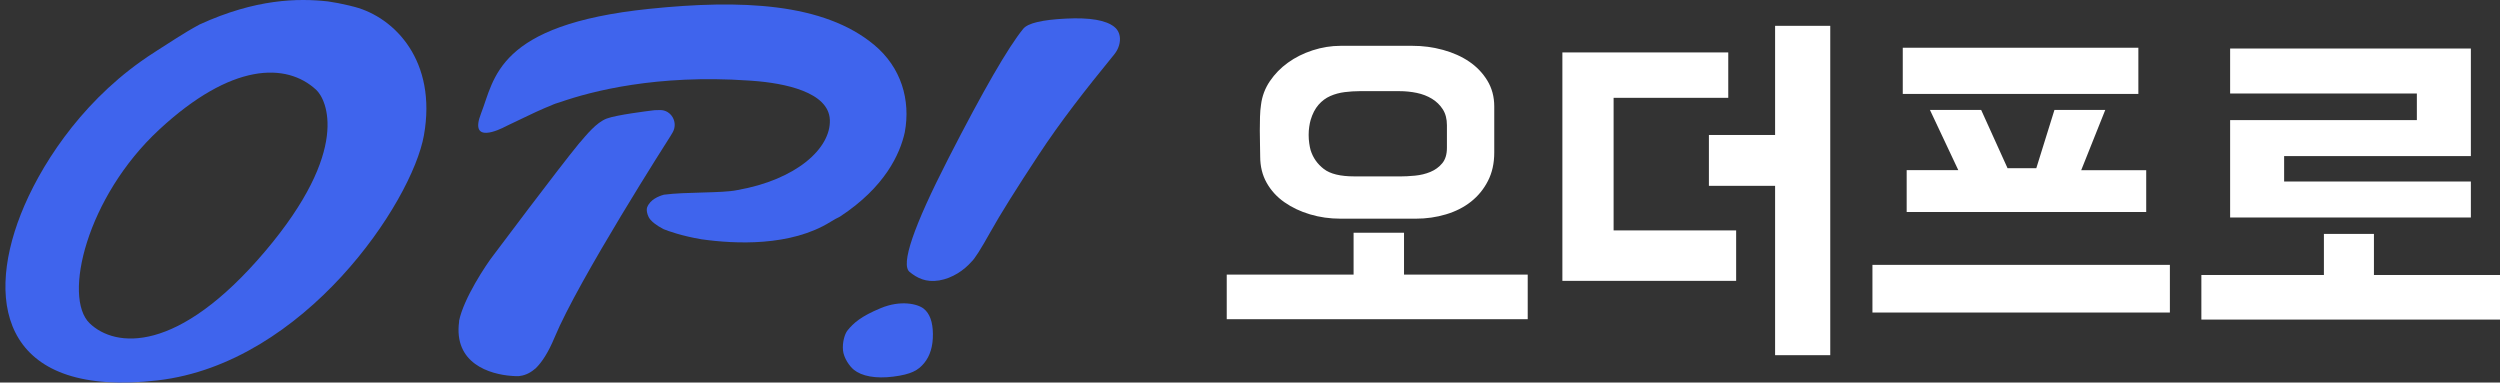
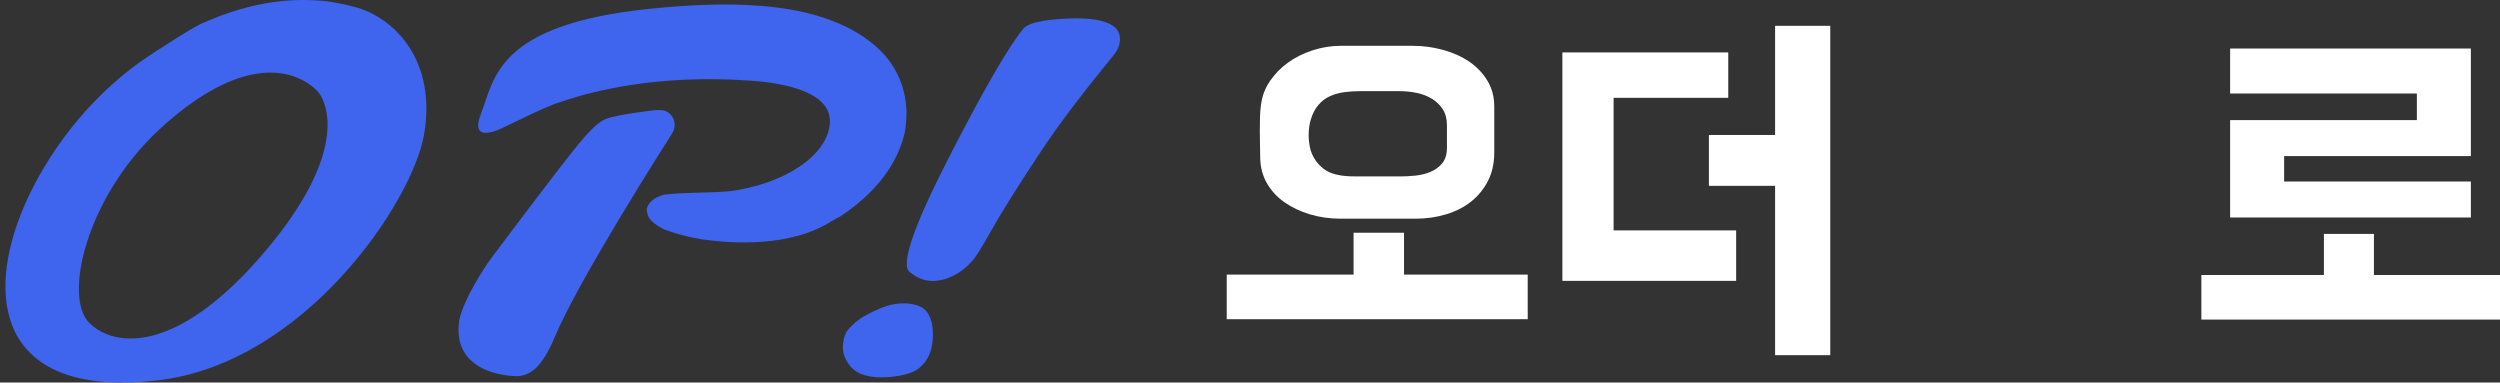
<svg xmlns="http://www.w3.org/2000/svg" width="281" height="43" viewBox="0 0 281 43" fill="none">
  <rect x="0" y="0" width="281" height="43" fill="#333333" stroke="none" />
  <path d="M171.715 30.867V35.878H137.885V30.867H152.143V26.163H157.812V30.867H171.715ZM162.194 5.607C163.315 5.914 164.299 6.354 165.139 6.926C165.979 7.498 166.661 8.21 167.178 9.058C167.694 9.91 167.954 10.876 167.954 11.961V17.15C167.954 18.354 167.719 19.415 167.245 20.336C166.774 21.261 166.137 22.035 165.34 22.667C164.542 23.298 163.604 23.773 162.528 24.094C161.449 24.419 160.321 24.579 159.14 24.579H150.681C149.468 24.579 148.326 24.419 147.247 24.094C146.168 23.773 145.209 23.319 144.369 22.73C143.529 22.143 142.865 21.418 142.376 20.552C141.888 19.687 141.645 18.699 141.645 17.586C141.645 17.206 141.638 16.759 141.624 16.246C141.61 15.733 141.603 15.213 141.603 14.687C141.603 14.16 141.61 13.64 141.624 13.127C141.638 12.614 141.677 12.167 141.737 11.787C141.853 10.82 142.186 9.934 142.731 9.128C143.276 8.322 143.954 7.627 144.77 7.041C145.581 6.455 146.502 5.994 147.539 5.656C148.572 5.321 149.62 5.15 150.684 5.15H158.743C159.92 5.146 161.07 5.3 162.194 5.607ZM157.365 19.83C157.868 19.83 158.427 19.802 159.049 19.743C159.667 19.683 160.244 19.544 160.774 19.324C161.305 19.104 161.748 18.783 162.103 18.357C162.458 17.932 162.634 17.352 162.634 16.62V14.069C162.634 13.364 162.479 12.771 162.17 12.289C161.86 11.804 161.453 11.41 160.954 11.103C160.451 10.796 159.882 10.576 159.249 10.443C158.613 10.311 157.956 10.245 157.278 10.245H152.849C152.287 10.245 151.721 10.283 151.145 10.353C150.568 10.426 150.031 10.572 149.528 10.792C149.026 11.012 148.583 11.34 148.2 11.78C147.817 12.22 147.521 12.792 147.314 13.493C147.254 13.699 147.202 13.947 147.159 14.24C147.114 14.533 147.093 14.84 147.093 15.165C147.093 15.489 147.114 15.803 147.159 16.11C147.205 16.417 147.254 16.675 147.314 16.881C147.581 17.733 148.073 18.434 148.797 18.992C149.521 19.551 150.663 19.826 152.227 19.826H157.365V19.83Z" fill="white" />
  <path d="M181.369 10.995V25.898H195.142V31.568H175.612V5.893H194.256V10.995H181.369ZM205.721 2.903V39.922H199.521V20.887H192.081V15.172H199.521V2.903H205.721Z" fill="white" />
-   <path d="M210.462 35.131V29.768H243.895V35.131H210.462ZM213.871 10.555H240.352V5.366H213.871V10.555ZM230.92 12.355L228.881 18.905H225.648L222.682 12.355H216.925L220.113 19.125H214.31V23.832H241.234V19.128H233.928L236.631 12.359H230.92V12.355Z" fill="white" />
  <path d="M281 30.909V35.92H247.434V30.909H261.207V26.292H266.83V30.909H281ZM250.667 13.5H271.655V10.51H250.667V5.454H277.725V17.544H256.736V20.402H277.725V24.447H250.667V13.5Z" fill="white" />
  <path d="M103.882 40.805C104.543 39.995 104.874 38.91 104.859 37.553C104.849 36.195 104.508 35.246 103.833 34.702C103.158 34.157 101.243 33.7 99.001 34.632C96.755 35.564 95.94 36.307 95.265 37.134C94.938 37.532 94.668 38.495 94.752 39.374C94.836 40.257 95.507 41.189 95.978 41.566C96.857 42.277 98.414 42.588 100.424 42.33C102.427 42.075 103.218 41.618 103.882 40.805ZM125.243 6.113C125.992 5.199 126.192 3.782 125.257 3.025C124.323 2.268 122.509 1.957 119.821 2.09C117.132 2.222 115.529 2.603 115.013 3.234C113.312 5.318 110.5 10.189 106.582 17.841C102.663 25.497 101.215 29.74 102.241 30.567C103.057 31.226 104.044 31.771 105.552 31.523C107.06 31.275 108.388 30.347 109.189 29.422C109.534 29.126 110.244 28.009 111.323 26.076C112.401 24.143 114.194 21.271 116.707 17.457C119.216 13.647 121.866 10.252 125.243 6.113Z" fill="#3F64ED" />
  <path d="M39.842 0.77C39.624 0.711 39.406 0.659 39.188 0.606C38.394 0.414 37.624 0.271 36.872 0.16C33.516 -0.214 28.754 -0.144 22.431 2.752C20.544 3.768 18.998 4.849 17.733 5.631C17.339 5.875 16.959 6.13 16.58 6.385C16.316 6.573 16.07 6.741 15.838 6.901C8.809 11.902 4.392 18.87 2.339 24.083C-1.78 34.548 0.747 44.733 17.747 42.751C34.233 40.825 46.298 22.768 47.648 15.216C49.138 6.87 44.379 1.964 39.842 0.77ZM29.812 28.235C19.964 39.862 12.925 39.081 10.078 36.338C7.038 33.41 9.741 22.133 17.884 14.578C26.027 7.023 32.184 7.013 35.526 10.084C36.721 11.176 39.462 16.836 29.812 28.235Z" fill="#3F64ED" />
  <path d="M74.164 12.369C73.96 12.373 73.753 12.38 73.549 12.387L73.433 12.404C73.433 12.404 73.409 12.408 73.363 12.411C72.822 12.477 69.293 12.914 68.197 13.325C67.009 13.775 65.891 15.196 65.181 16.016C65.167 16.029 65.153 16.044 65.135 16.058C62.63 19.111 55.604 28.504 55.534 28.591C54.62 29.75 52.1 33.574 51.598 36.076C51.594 36.09 51.608 36.125 51.605 36.142C50.965 40.871 55.074 42.071 57.502 42.252L57.499 42.242C57.499 42.242 57.52 42.249 57.558 42.256C57.843 42.277 58.099 42.28 58.325 42.277C58.82 42.224 59.474 42.033 60.11 41.474C60.141 41.446 60.173 41.429 60.205 41.404C60.904 40.724 61.624 39.635 62.338 37.919C65.016 31.456 75.296 15.398 75.296 15.398L75.292 15.408C75.387 15.251 75.482 15.091 75.584 14.923C76.273 13.786 75.464 12.338 74.164 12.369Z" fill="#3F64ED" />
  <path d="M98.269 5.055C92.576 0.306 83.263 -0.067 72.98 0.994C55.787 2.77 55.6 8.855 54.072 12.743C52.687 16.264 56.166 14.561 56.831 14.212C56.908 14.17 56.992 14.128 57.069 14.093C58.76 13.308 59.983 12.673 61.188 12.163C61.227 12.146 61.266 12.129 61.308 12.111C61.343 12.097 61.382 12.08 61.42 12.066C61.575 11.999 61.754 11.93 61.955 11.849C62.232 11.706 62.615 11.581 62.977 11.476C66.492 10.251 73.844 8.342 84.117 9.051C84.268 9.058 84.419 9.068 84.577 9.082C88.158 9.34 93.152 10.332 93.275 13.475C93.398 16.647 89.557 20.2 82.823 21.375C81.147 21.724 77.042 21.557 74.621 21.885C74.037 22.045 73.071 22.433 72.744 23.298C72.744 23.302 72.744 23.302 72.74 23.305C72.737 23.319 72.733 23.333 72.726 23.347C72.695 23.462 72.66 23.713 72.79 24.111C72.871 24.3 72.895 24.429 73.099 24.683C73.422 25.043 73.64 25.179 73.999 25.423C74.174 25.528 74.371 25.64 74.589 25.758C75.116 25.971 76.613 26.519 78.852 26.896C82.627 27.43 88.861 27.723 93.335 24.945C93.722 24.704 94.08 24.509 94.418 24.345C99.486 21.016 101.162 17.293 101.696 14.875C102.374 11.242 101.295 7.578 98.269 5.055Z" fill="#3F64ED" />
</svg>